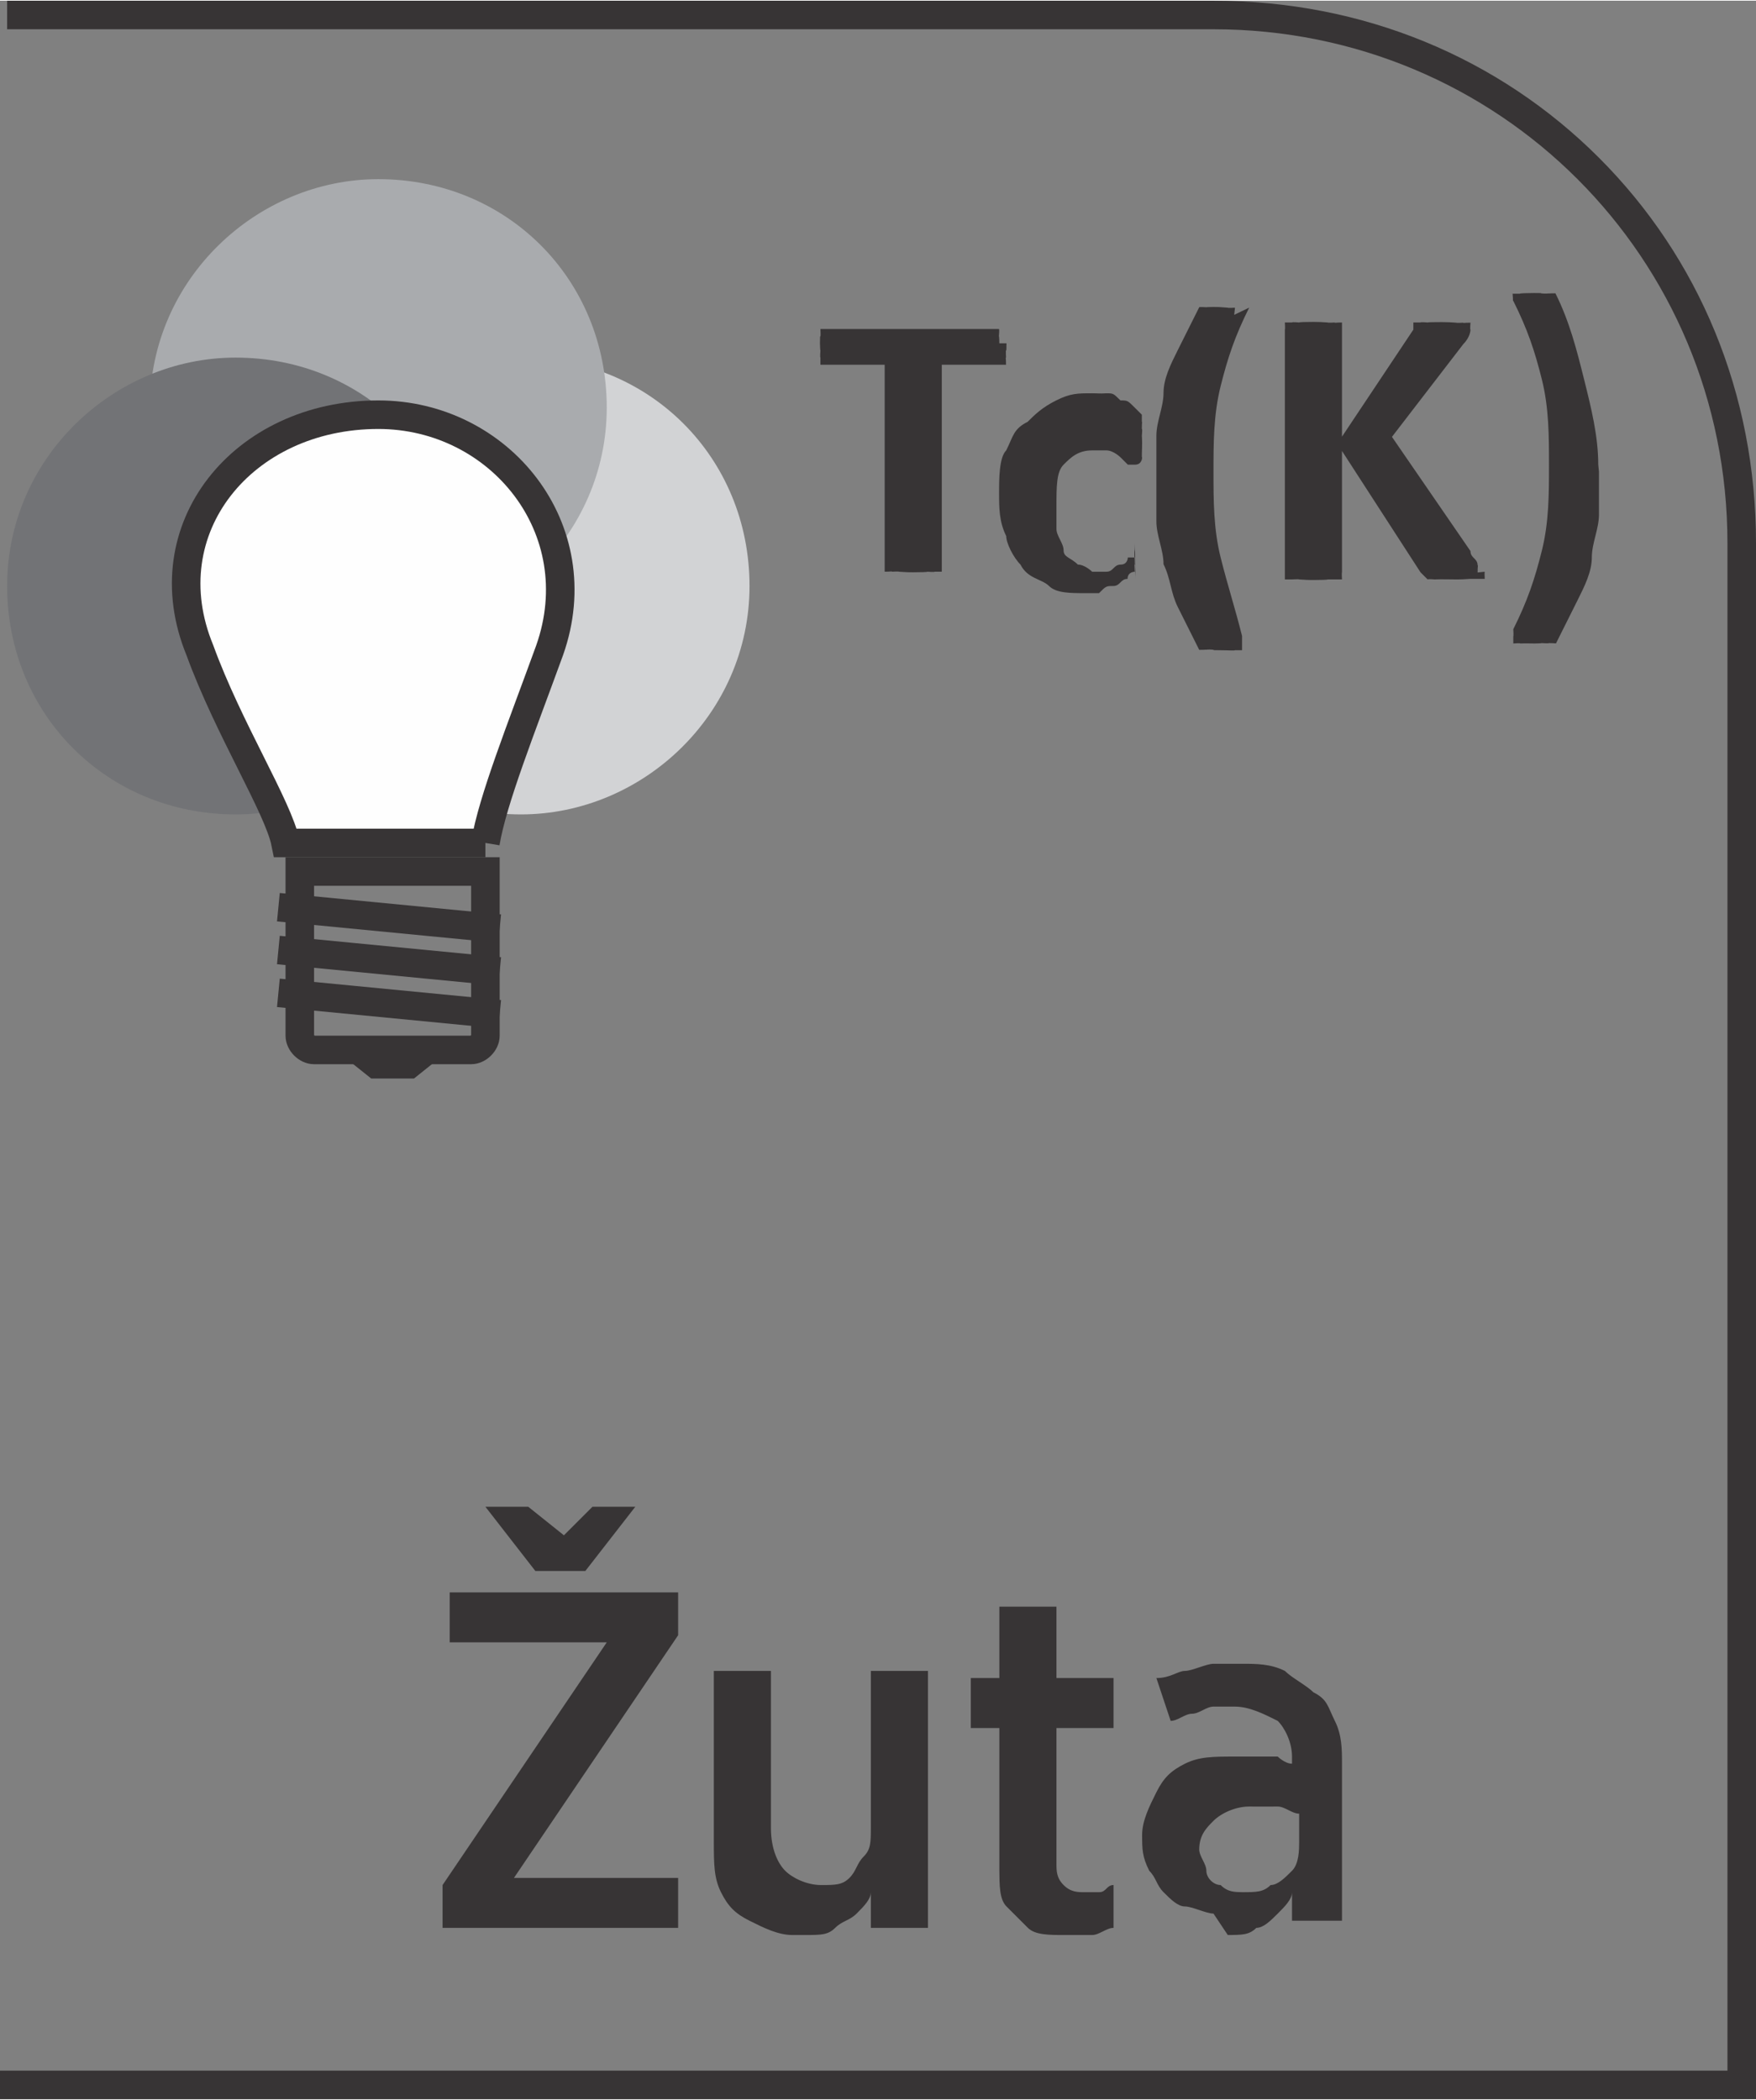
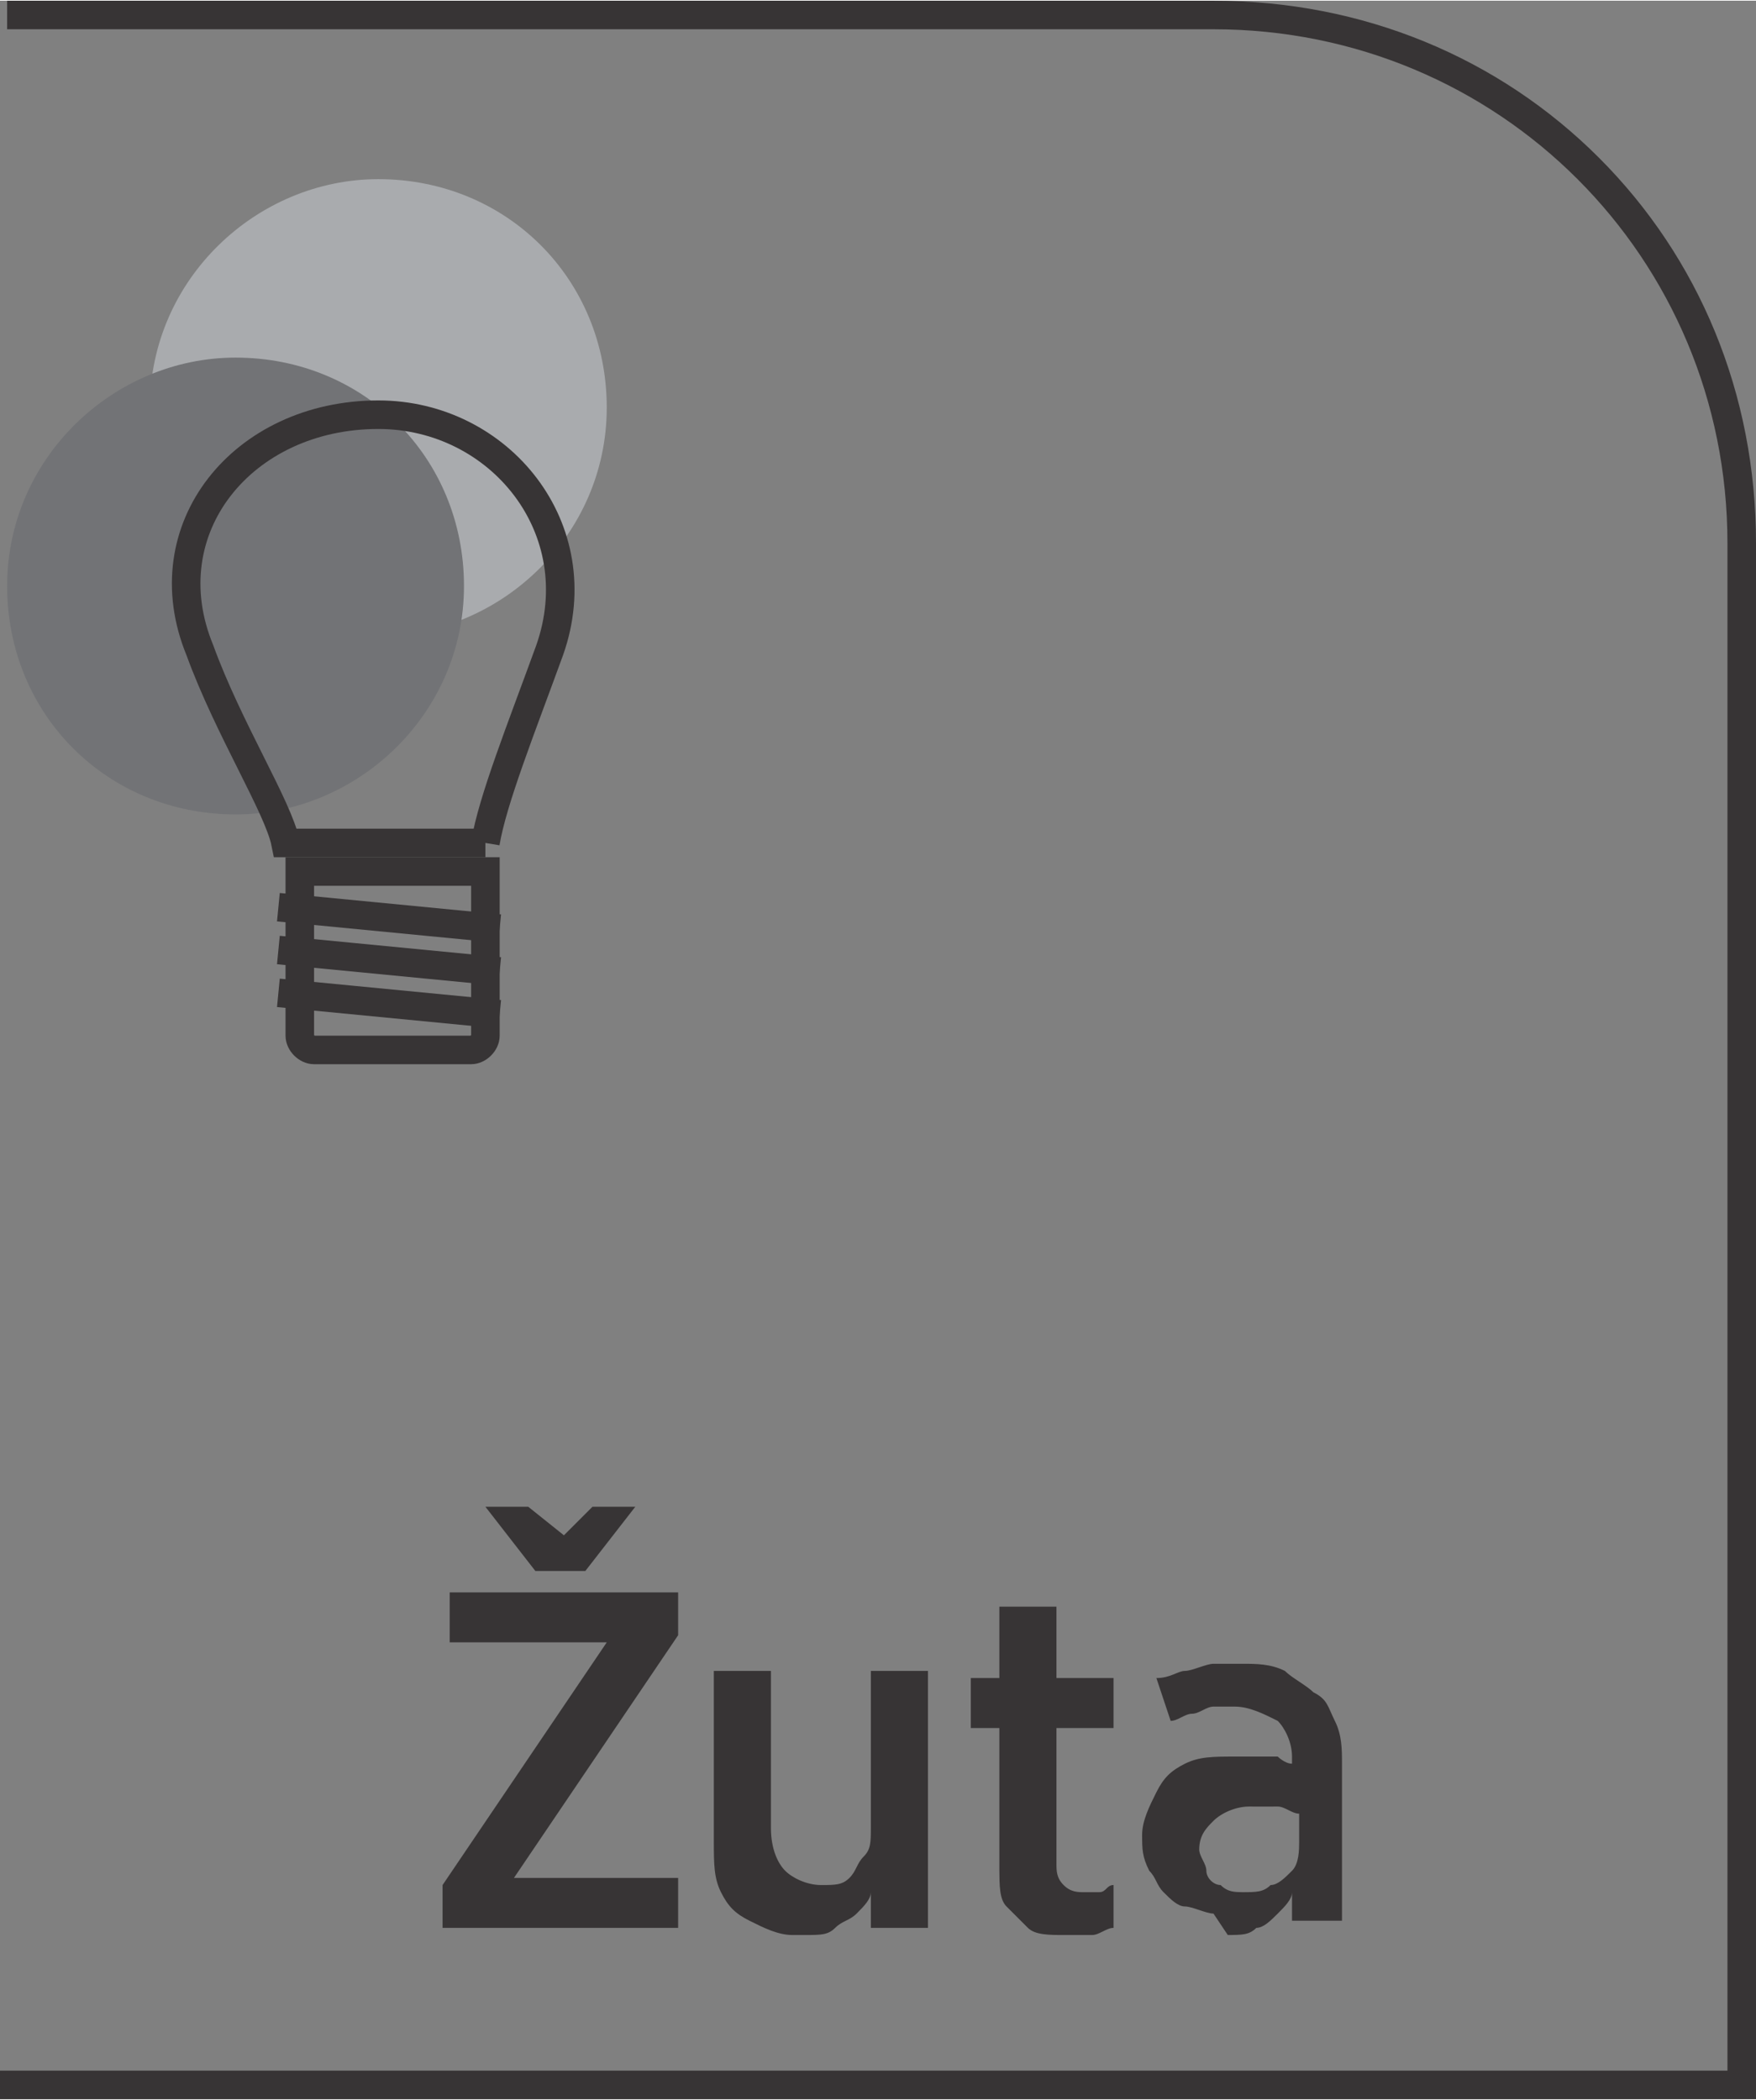
<svg xmlns="http://www.w3.org/2000/svg" xml:space="preserve" width="6.451mm" height="7.715mm" style="shape-rendering:geometricPrecision; text-rendering:geometricPrecision; image-rendering:optimizeQuality; fill-rule:evenodd; clip-rule:evenodd" viewBox="0 0 0.246 0.294">
  <rect x="0" y="0" width="0.246" height="0.294" fill="#808080" stroke="none" />
  <defs>
    <style type="text/css">
   
    .str0 {stroke:#373435;stroke-width:0.004}
    .fil3 {fill:none;fill-rule:nonzero}
    .fil4 {fill:#373435;fill-rule:nonzero}
    .fil2 {fill:#727376;fill-rule:nonzero}
    .fil1 {fill:#A9ABAE;fill-rule:nonzero}
    .fil0 {fill:#D2D3D5;fill-rule:nonzero}
    .fil5 {fill:#FEFEFE;fill-rule:nonzero}
   
  </style>
  </defs>
  <g id="Layer_x0020_1">
-     <path class="fil0" d="M0.105 0.082c0,0.018 -0.015,0.032 -0.032,0.032 -0.018,0 -0.032,-0.014 -0.032,-0.032 0,-0.018 0.015,-0.032 0.032,-0.032 0.018,0 0.032,0.014 0.032,0.032z" />
    <path class="fil1" d="M0.085 0.057c0,0.018 -0.015,0.032 -0.032,0.032 -0.018,0 -0.032,-0.014 -0.032,-0.032 0,-0.018 0.015,-0.032 0.032,-0.032 0.018,0 0.032,0.014 0.032,0.032z" />
    <path class="fil2" d="M0.065 0.082c0,0.018 -0.015,0.032 -0.032,0.032 -0.018,0 -0.032,-0.014 -0.032,-0.032 0,-0.018 0.015,-0.032 0.032,-0.032 0.018,0 0.032,0.014 0.032,0.032z" />
    <path class="fil3 str0" d="M0.068 0.145c0,0.001 -0.001,0.002 -0.002,0.002l-0.022 0c-0.001,0 -0.002,-0.001 -0.002,-0.002l0 -0.023 0.026 0 0 0.023z" />
-     <path class="fil4" d="M0.057 0.151l-0.005 0c-0,0 -0.005,-0.004 -0.005,-0.004l0.016 0c0,0 -0.005,0.004 -0.005,0.004z" />
    <path class="fil3 str0" d="M0.039 0.139l0.031 0.003m-0.031 -0.009l0.031 0.003m-0.031 -0.009l0.031 0.003" />
-     <path class="fil5" d="M0.068 0.118c0.001,-0.006 0.005,-0.016 0.009,-0.027 0.006,-0.017 -0.007,-0.033 -0.024,-0.033 -0.019,-0 -0.032,0.016 -0.025,0.033 0.004,0.011 0.011,0.022 0.012,0.027l0.028 0z" />
    <path class="fil3 str0" d="M0.068 0.118c0.001,-0.006 0.005,-0.016 0.009,-0.027 0.006,-0.017 -0.007,-0.033 -0.024,-0.033 -0.019,-0 -0.032,0.016 -0.025,0.033 0.004,0.011 0.011,0.022 0.012,0.027l0.028 0z" />
-     <path class="fil4" d="M0.141 0.048c0,0.001 -1.52332e-005,0.001 -6.47413e-005,0.001 -4.9508e-005,0 -0,0.001 -0,0.001 -9.13994e-005,0 -0,0 -0,0.001 -0,0 -0,0 -0,0l-0.009 0 0 0.029c0,0 -6.0933e-005,0 -0,0 -0,0 -0,0 -0.001,0 -0,7.99745e-005 -0.001,0 -0.001,0 -0,5.33163e-005 -0.001,7.99745e-005 -0.002,7.99745e-005 -0.001,0 -0.001,-2.66582e-005 -0.002,-7.99745e-005 -0,-5.71247e-005 -0.001,-0 -0.001,-0 -0,-9.90161e-005 -0,-0 -0.001,-0 -0,-0 -0,-0 -0,-0l0 -0.029 -0.009 0c-0,0 -0,-5.71247e-005 -0,-0 -0,-0 -0,-0 -0,-0.001 -7.99745e-005,-0 -0,-0.001 -0,-0.001 -4.56997e-005,-0 -6.47413e-005,-0.001 -6.47413e-005,-0.001 0,-0.001 1.90416e-005,-0.001 6.47413e-005,-0.001 4.9508e-005,-0 0,-0.001 0,-0.001 9.90161e-005,-0 0,-0 0,-0 0,-9.90161e-005 0,-0 0,-0l0.025 0c0,0 0,4.9508e-005 0,0 0,0 0,0 0,0 9.90161e-005,0 0,0.001 0,0.001 4.9508e-005,0 6.47413e-005,0.001 6.47413e-005,0.001zm0.018 0.028c0,0 -1.14249e-005,0.001 -3.80831e-005,0.001 -3.42748e-005,0 -7.23579e-005,0.001 -0,0.001 -4.9508e-005,0 -0,0 -0,0.001 -6.47413e-005,0 -0,0 -0,0.001 -0,0 -0.001,0 -0.001,0.001 -0.001,0 -0.001,0.001 -0.002,0.001 -0.001,0 -0.001,0 -0.002,0.001 -0.001,0 -0.002,0 -0.002,0 -0.002,0 -0.004,-0 -0.005,-0.001 -0.001,-0.001 -0.003,-0.001 -0.004,-0.003 -0.001,-0.001 -0.002,-0.003 -0.002,-0.004 -0.001,-0.002 -0.001,-0.004 -0.001,-0.006 0,-0.002 0,-0.005 0.001,-0.006 0.001,-0.002 0.001,-0.003 0.003,-0.004 0.001,-0.001 0.002,-0.002 0.004,-0.003 0.002,-0.001 0.003,-0.001 0.005,-0.001 0.001,0 0.001,6.47413e-005 0.002,0 0.001,0 0.001,0 0.002,0.001 0.001,0 0.001,0 0.002,0.001 0,0 0.001,0.001 0.001,0.001 0,0 0,0 0,0.001 7.61662e-005,0 0,0 0,0.001 4.56997e-005,0 7.99745e-005,0 0,0.001 2.66582e-005,0 3.80831e-005,0.001 3.80831e-005,0.001 0,0.001 -8.75911e-005,0.002 -0,0.002 -0,0 -0,0.001 -0.001,0.001 -0,0 -0.001,-0 -0.001,-0 -0,-0 -0.001,-0.001 -0.001,-0.001 -0,-0 -0.001,-0.001 -0.002,-0.001 -0.001,-0 -0.001,-0 -0.002,-0 -0.002,0 -0.003,0.001 -0.004,0.002 -0.001,0.001 -0.001,0.003 -0.001,0.006 0,0.001 0,0.002 0,0.003 0,0.001 0.001,0.002 0.001,0.003 0,0.001 0.001,0.001 0.002,0.002 0.001,0 0.002,0.001 0.002,0.001 0.001,0 0.002,-0 0.002,-0 0.001,-0 0.001,-0.001 0.002,-0.001 0.001,-0 0.001,-0.001 0.001,-0.001 0,-0 0.001,-0 0.001,-0 0,0 0,4.56997e-005 0,0 0,9.90161e-005 0,0 0,0.001 6.47413e-005,0 0,0.001 0,0.001 3.80831e-005,0 6.0933e-005,0.001 6.0933e-005,0.001zm0.016 -0.033c-0.002,0.004 -0.003,0.007 -0.004,0.011 -0.001,0.004 -0.001,0.008 -0.001,0.012 0,0.004 0,0.008 0.001,0.012 0.001,0.004 0.002,0.007 0.003,0.011 0,0 0,0.001 0,0.001 0,0 -0,0 -0,0.001 -0,0 -0.001,0 -0.001,0 -0,7.61662e-005 -0.001,0 -0.002,0 -0.001,0 -0.001,-1.52332e-005 -0.001,-5.33163e-005 -0,-3.80831e-005 -0.001,-8.37828e-005 -0.001,-0 -0,-6.47413e-005 -0,-0 -0.001,-0 -0,-0 -0,-0 -0,-0 -0.001,-0.002 -0.002,-0.004 -0.003,-0.006 -0.001,-0.002 -0.001,-0.004 -0.002,-0.006 -0,-0.002 -0.001,-0.004 -0.001,-0.006 -0,-0.002 -0,-0.004 -0,-0.006 0,-0.002 0,-0.004 0,-0.006 0,-0.002 0.001,-0.004 0.001,-0.006 0,-0.002 0.001,-0.004 0.002,-0.006 0.001,-0.002 0.002,-0.004 0.003,-0.006 3.80831e-005,-8.37828e-005 0,-0 0,-0 0,-7.61662e-005 0,-0 0,-0 0,-6.85496e-005 0.001,-0 0.001,-0 0,-2.66582e-005 0.001,-3.80831e-005 0.001,-3.80831e-005 0.001,0 0.001,3.42748e-005 0.002,9.90161e-005 0,6.47413e-005 0.001,0 0.001,0 0,0 0,0 0,0 2.66582e-005,0 0,0 -9.90161e-005,0.001zm0.033 0.037c0,0 -4.9508e-005,0 -0,0.001 -0,0 -0,0 -0.001,0 -0,0 -0.001,0 -0.001,0 -0.001,5.33163e-005 -0.001,7.99745e-005 -0.002,7.99745e-005 -0.001,0 -0.002,-4.18914e-005 -0.003,-0 -0.001,-8.37828e-005 -0.001,-0 -0.001,-0 -0,-0 -0,-0 -0.001,-0.001l-0.011 -0.017 0 0.017c0,0 -5.71247e-005,0 -0,0.001 -0,0 -0,0 -0.001,0 -0,0 -0.001,0 -0.001,0 -0,5.33163e-005 -0.001,7.99745e-005 -0.002,7.99745e-005 -0.001,0 -0.001,-2.66582e-005 -0.002,-7.99745e-005 -0,-5.71247e-005 -0.001,-0 -0.001,-0 -0,-0 -0,-0 -0.001,-0 -0,-0 -0,-0 -0,-0.001l0 -0.034c0,-0 6.0933e-005,-0 0,-0.001 0,-0 0,-0 0.001,-0 0,-9.13994e-005 0.001,-0 0.001,-0 0,-5.33163e-005 0.001,-7.99745e-005 0.002,-7.99745e-005 0.001,0 0.001,2.66582e-005 0.002,7.99745e-005 0,6.0933e-005 0.001,0 0.001,0 0,9.52078e-005 0,0 0.001,0 0,0 0,0 0,0.001l0 0.015 0.01 -0.015c0,-0 0,-0 0,-0.001 0,-0 0,-0 0.001,-0 0,-8.75911e-005 0.001,-0 0.001,-0 0,-3.80831e-005 0.001,-5.33163e-005 0.002,-5.33163e-005 0.001,0 0.001,2.66582e-005 0.002,7.99745e-005 0,6.0933e-005 0.001,0 0.001,0 0,9.13994e-005 0,0 0.001,0 0,0 0,0 0,0 0,0 -8.37828e-005,0.001 -0,0.001 -0,0 -0,0.001 -0.001,0.002l-0.01 0.013 0.011 0.016c0,0.001 0.001,0.001 0.001,0.002 8.75911e-005,0 0,0 0,0.001zm0.016 -0.014c0,0.002 -0,0.004 -0,0.006 -0,0.002 -0.001,0.004 -0.001,0.006 -0,0.002 -0.001,0.004 -0.002,0.006 -0.001,0.002 -0.002,0.004 -0.003,0.006 -5.33163e-005,0 -0,0 -0,0 -0,9.52078e-005 -0,0 -0.001,0 -0,6.47413e-005 -0.001,0 -0.001,0 -0,3.80831e-005 -0.001,5.33163e-005 -0.001,5.33163e-005 -0.001,0 -0.001,-3.42748e-005 -0.002,-0 -0,-7.61662e-005 -0.001,-0 -0.001,-0 -0,-0 -0,-0 -0,-0.001 0,-0 6.0933e-005,-0 0,-0.001 0.002,-0.004 0.003,-0.007 0.004,-0.011 0.001,-0.004 0.001,-0.008 0.001,-0.012 0,-0.004 -0,-0.008 -0.001,-0.012 -0.001,-0.004 -0.002,-0.007 -0.004,-0.011 -9.90161e-005,-0 -0,-0 -9.90161e-005,-0.001 3.42748e-005,-0 0,-0 0,-0 0,-0 0.001,-0 0.001,-0 0,-6.47413e-005 0.001,-9.90161e-005 0.002,-9.90161e-005 0.001,0 0.001,1.14249e-005 0.001,3.80831e-005 0,3.42748e-005 0.001,7.61662e-005 0.001,0 0,6.47413e-005 0,0 0.001,0 0,7.61662e-005 0,0 0,0 0.002,0.004 0.003,0.008 0.004,0.012 0.001,0.004 0.002,0.008 0.002,0.012z" />
    <path class="fil4" d="M-0 0.29l0.242 0 0 -0.214c0,-0.02 -0.008,-0.038 -0.021,-0.051 -0.013,-0.013 -0.031,-0.021 -0.051,-0.021l-0.169 0 0 -0.004 0.169 0c0.021,0 0.04,0.008 0.054,0.022 0.014,0.014 0.022,0.033 0.022,0.054l0 0.218 -0.246 0 0 -0.004z" />
    <path class="fil4" d="M0.089 0.211l-0.006 0 -0.004 0.004 -0.005 -0.004 -0.006 0 0.007 0.009 0.007 0 0.007 -0.009zm-0.027 0.059l0.033 0 0 -0.007 -0.023 0 0.023 -0.034 0 -0.006 -0.032 0 0 0.007 0.022 0 -0.023 0.034 0 0.006zm0.051 0.001c0.002,-1.14249e-005 0.003,-0 0.004,-0.001 0.001,-0.001 0.002,-0.001 0.003,-0.002 0.001,-0.001 0.002,-0.002 0.002,-0.003l0 0.005 0.008 0 0 -0.036 -0.008 0 0 0.022c-1.14249e-005,0.002 -0,0.003 -0.001,0.004 -0.001,0.001 -0.001,0.002 -0.002,0.003 -0.001,0.001 -0.002,0.001 -0.004,0.001 -0.002,-1.14249e-005 -0.004,-0.001 -0.005,-0.002 -0.001,-0.001 -0.002,-0.003 -0.002,-0.006l0 -0.022 -0.008 0 0 0.024c1.14249e-005,0.003 0,0.005 0.001,0.007 0.001,0.002 0.002,0.003 0.004,0.004 0.002,0.001 0.004,0.002 0.006,0.002zm0.037 -0c0.001,-1.14249e-005 0.002,-0 0.003,-0 0.001,-0 0.002,-0.001 0.003,-0.001l0 -0.006c-0.001,0 -0.001,0.001 -0.002,0.001 -0.001,0 -0.001,0 -0.002,0 -0.001,1.14249e-005 -0.002,-0 -0.003,-0.001 -0.001,-0.001 -0.001,-0.002 -0.001,-0.003l0 -0.019 0.008 0 0 -0.007 -0.008 0 0 -0.01 -0.008 0 0 0.01 -0.004 0 0 0.007 0.004 0 0 0.02c2.28499e-005,0.002 0,0.004 0.001,0.005 0.001,0.001 0.002,0.002 0.003,0.003 0.001,0.001 0.003,0.001 0.005,0.001zm0.022 0c0.002,-1.14249e-005 0.003,-0 0.004,-0.001 0.001,-0 0.002,-0.001 0.003,-0.002 0.001,-0.001 0.002,-0.002 0.002,-0.003l0 0.004 0.007 0 0 -0.022c0,-0.002 -0,-0.004 -0.001,-0.006 -0.001,-0.002 -0.001,-0.003 -0.003,-0.004 -0.001,-0.001 -0.003,-0.002 -0.004,-0.003 -0.002,-0.001 -0.004,-0.001 -0.006,-0.001 -0.002,0 -0.003,0 -0.004,0 -0.001,0 -0.003,0.001 -0.004,0.001 -0.001,0 -0.002,0.001 -0.004,0.001l0.002 0.006c0.001,-0 0.002,-0.001 0.003,-0.001 0.001,-0 0.002,-0.001 0.003,-0.001 0.001,-0 0.002,-0 0.003,-0 0.002,0 0.004,0.001 0.006,0.002 0.001,0.001 0.002,0.003 0.002,0.005l0 0.001c-0.001,-0 -0.002,-0.001 -0.002,-0.001 -0.001,-0 -0.002,-0 -0.003,-0 -0.001,-0 -0.002,-0 -0.003,-0 -0.003,0 -0.005,0 -0.007,0.001 -0.002,0.001 -0.003,0.002 -0.004,0.004 -0.001,0.002 -0.002,0.004 -0.002,0.006l0 0c1.14249e-005,0.002 0,0.003 0.001,0.005 0.001,0.001 0.001,0.002 0.002,0.003 0.001,0.001 0.002,0.002 0.003,0.002 0.001,0 0.003,0.001 0.004,0.001zm0.002 -0.006c-0.001,-2.28499e-005 -0.002,-0 -0.003,-0.001 -0.001,-0 -0.002,-0.001 -0.002,-0.002 -0,-0.001 -0.001,-0.002 -0.001,-0.003l0 -0c1.14249e-005,-0.002 0.001,-0.003 0.002,-0.004 0.001,-0.001 0.003,-0.002 0.005,-0.002 0.001,1.14249e-005 0.002,0 0.004,0 0.001,0 0.002,0.001 0.003,0.001l0 0.004c-7.61662e-006,0.001 -0,0.003 -0.001,0.004 -0.001,0.001 -0.002,0.002 -0.003,0.002 -0.001,0.001 -0.002,0.001 -0.004,0.001z" />
  </g>
</svg>